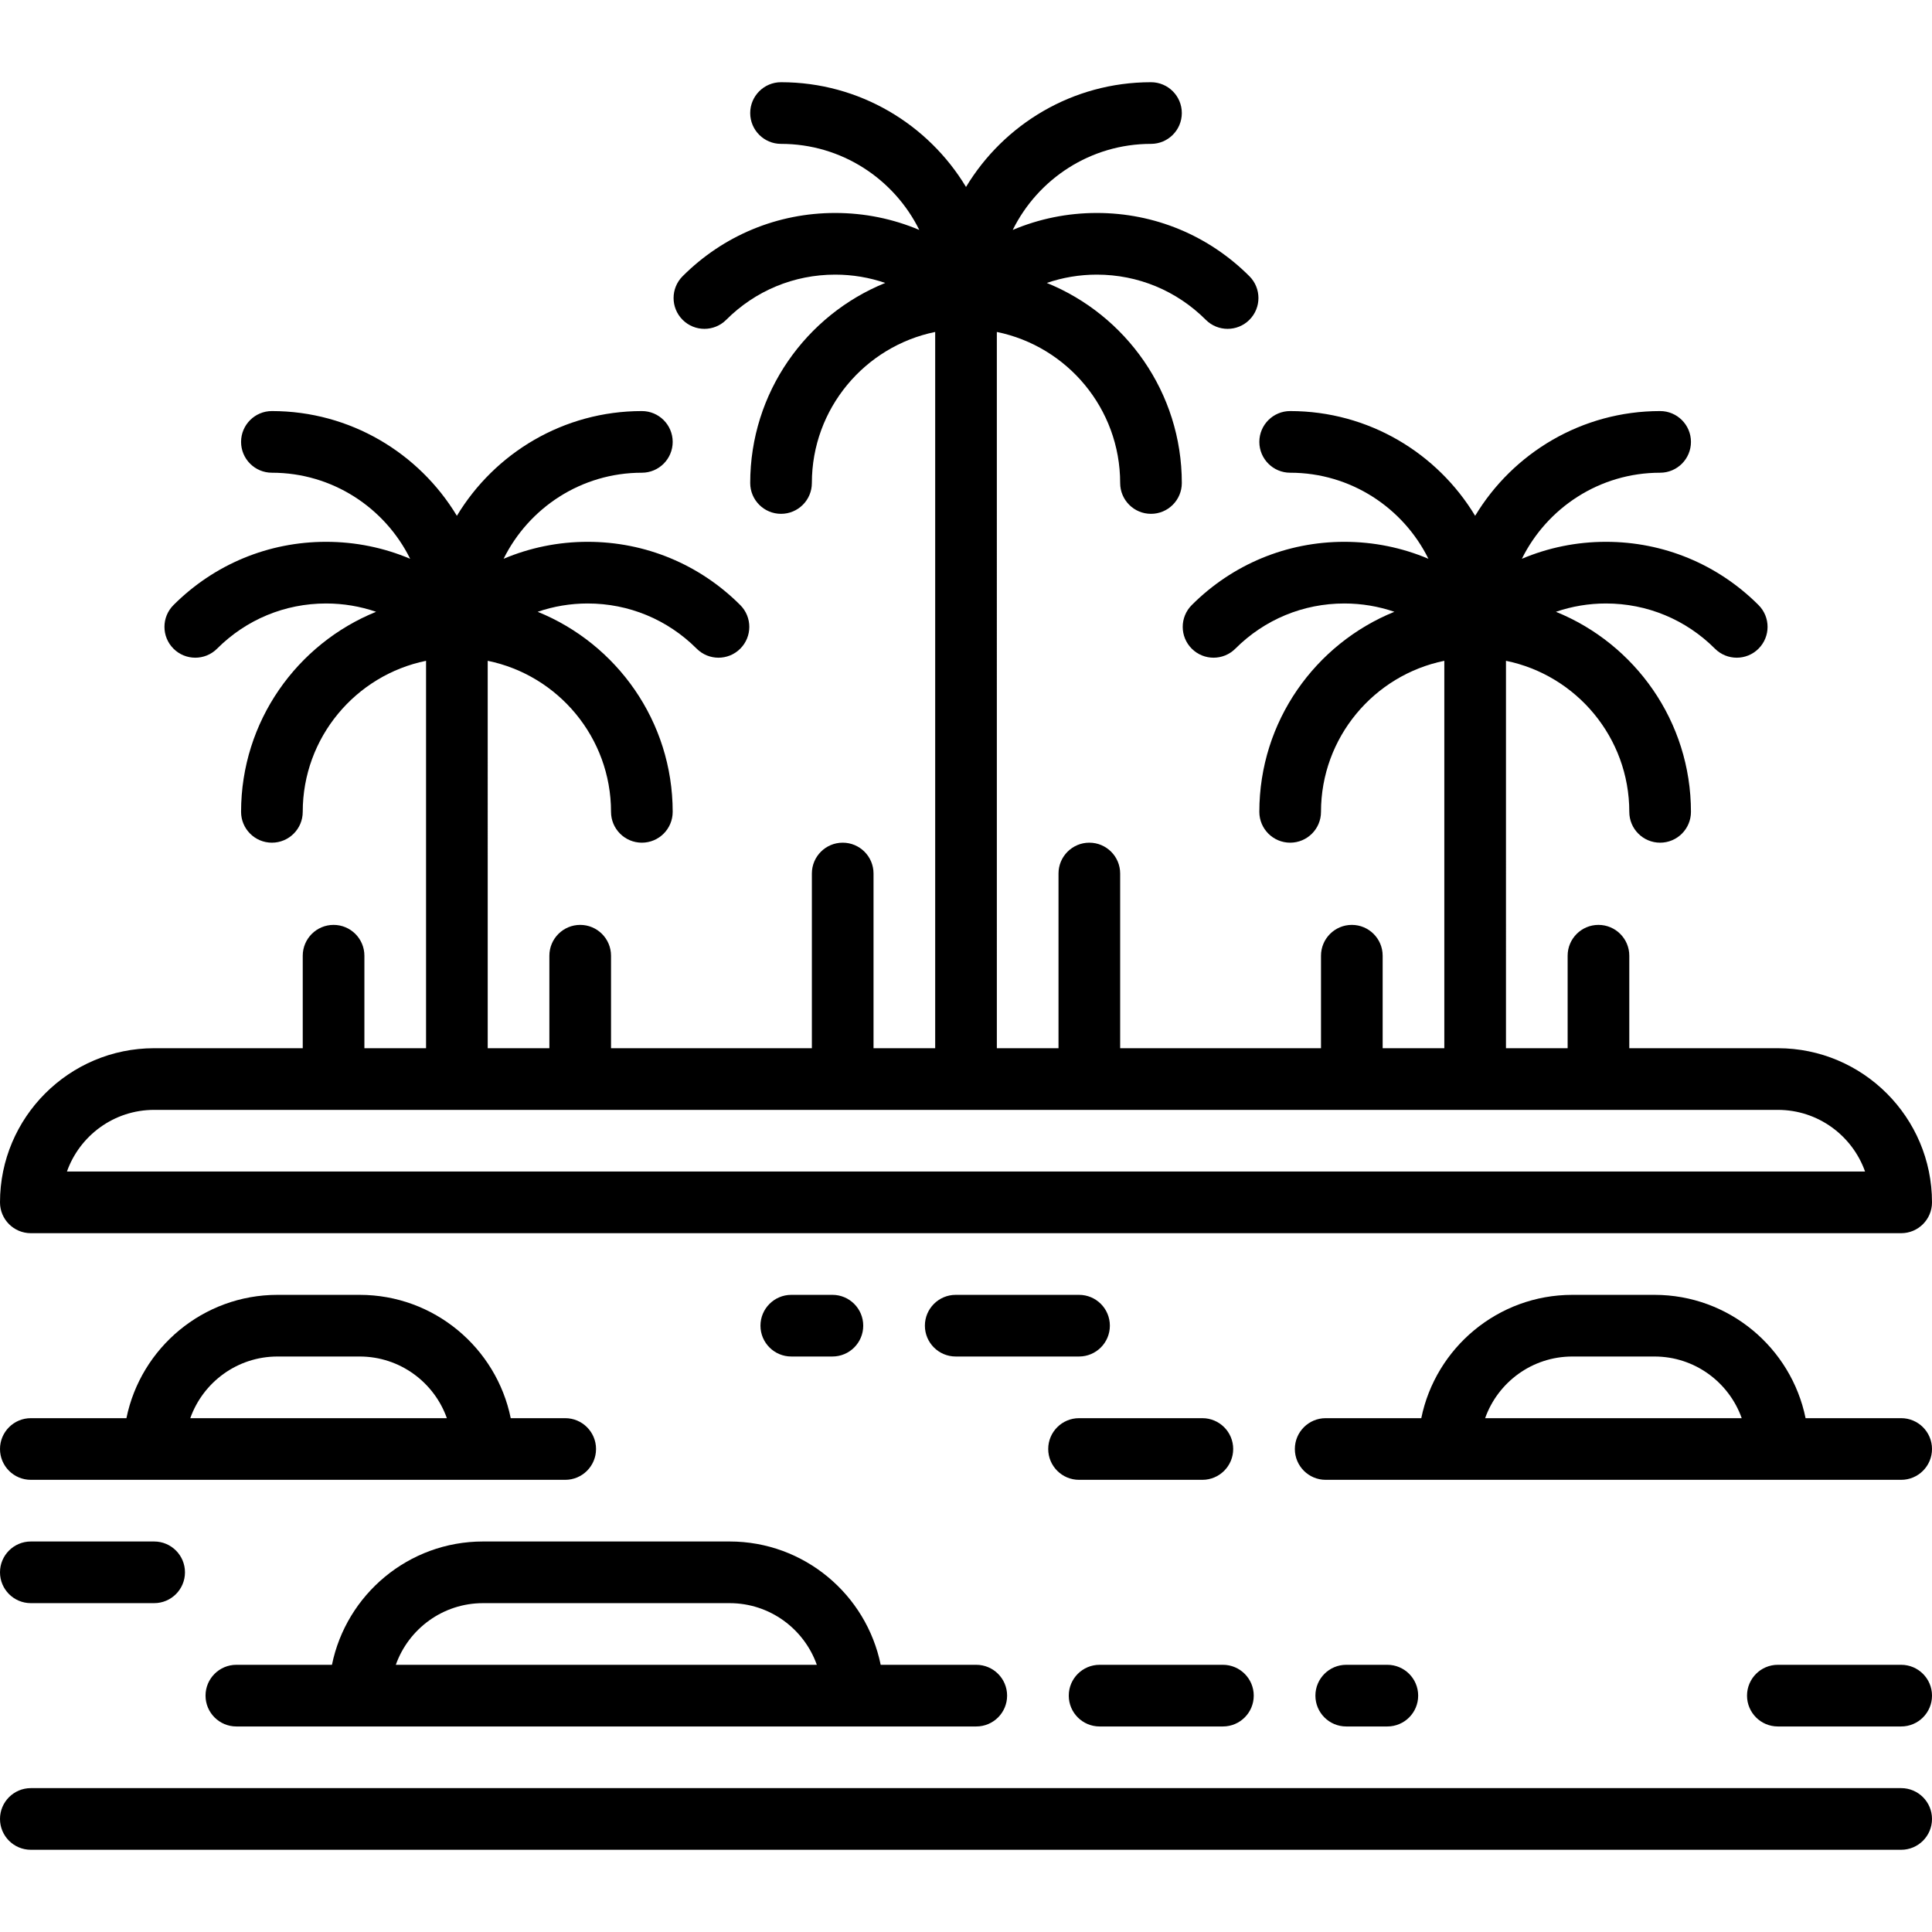
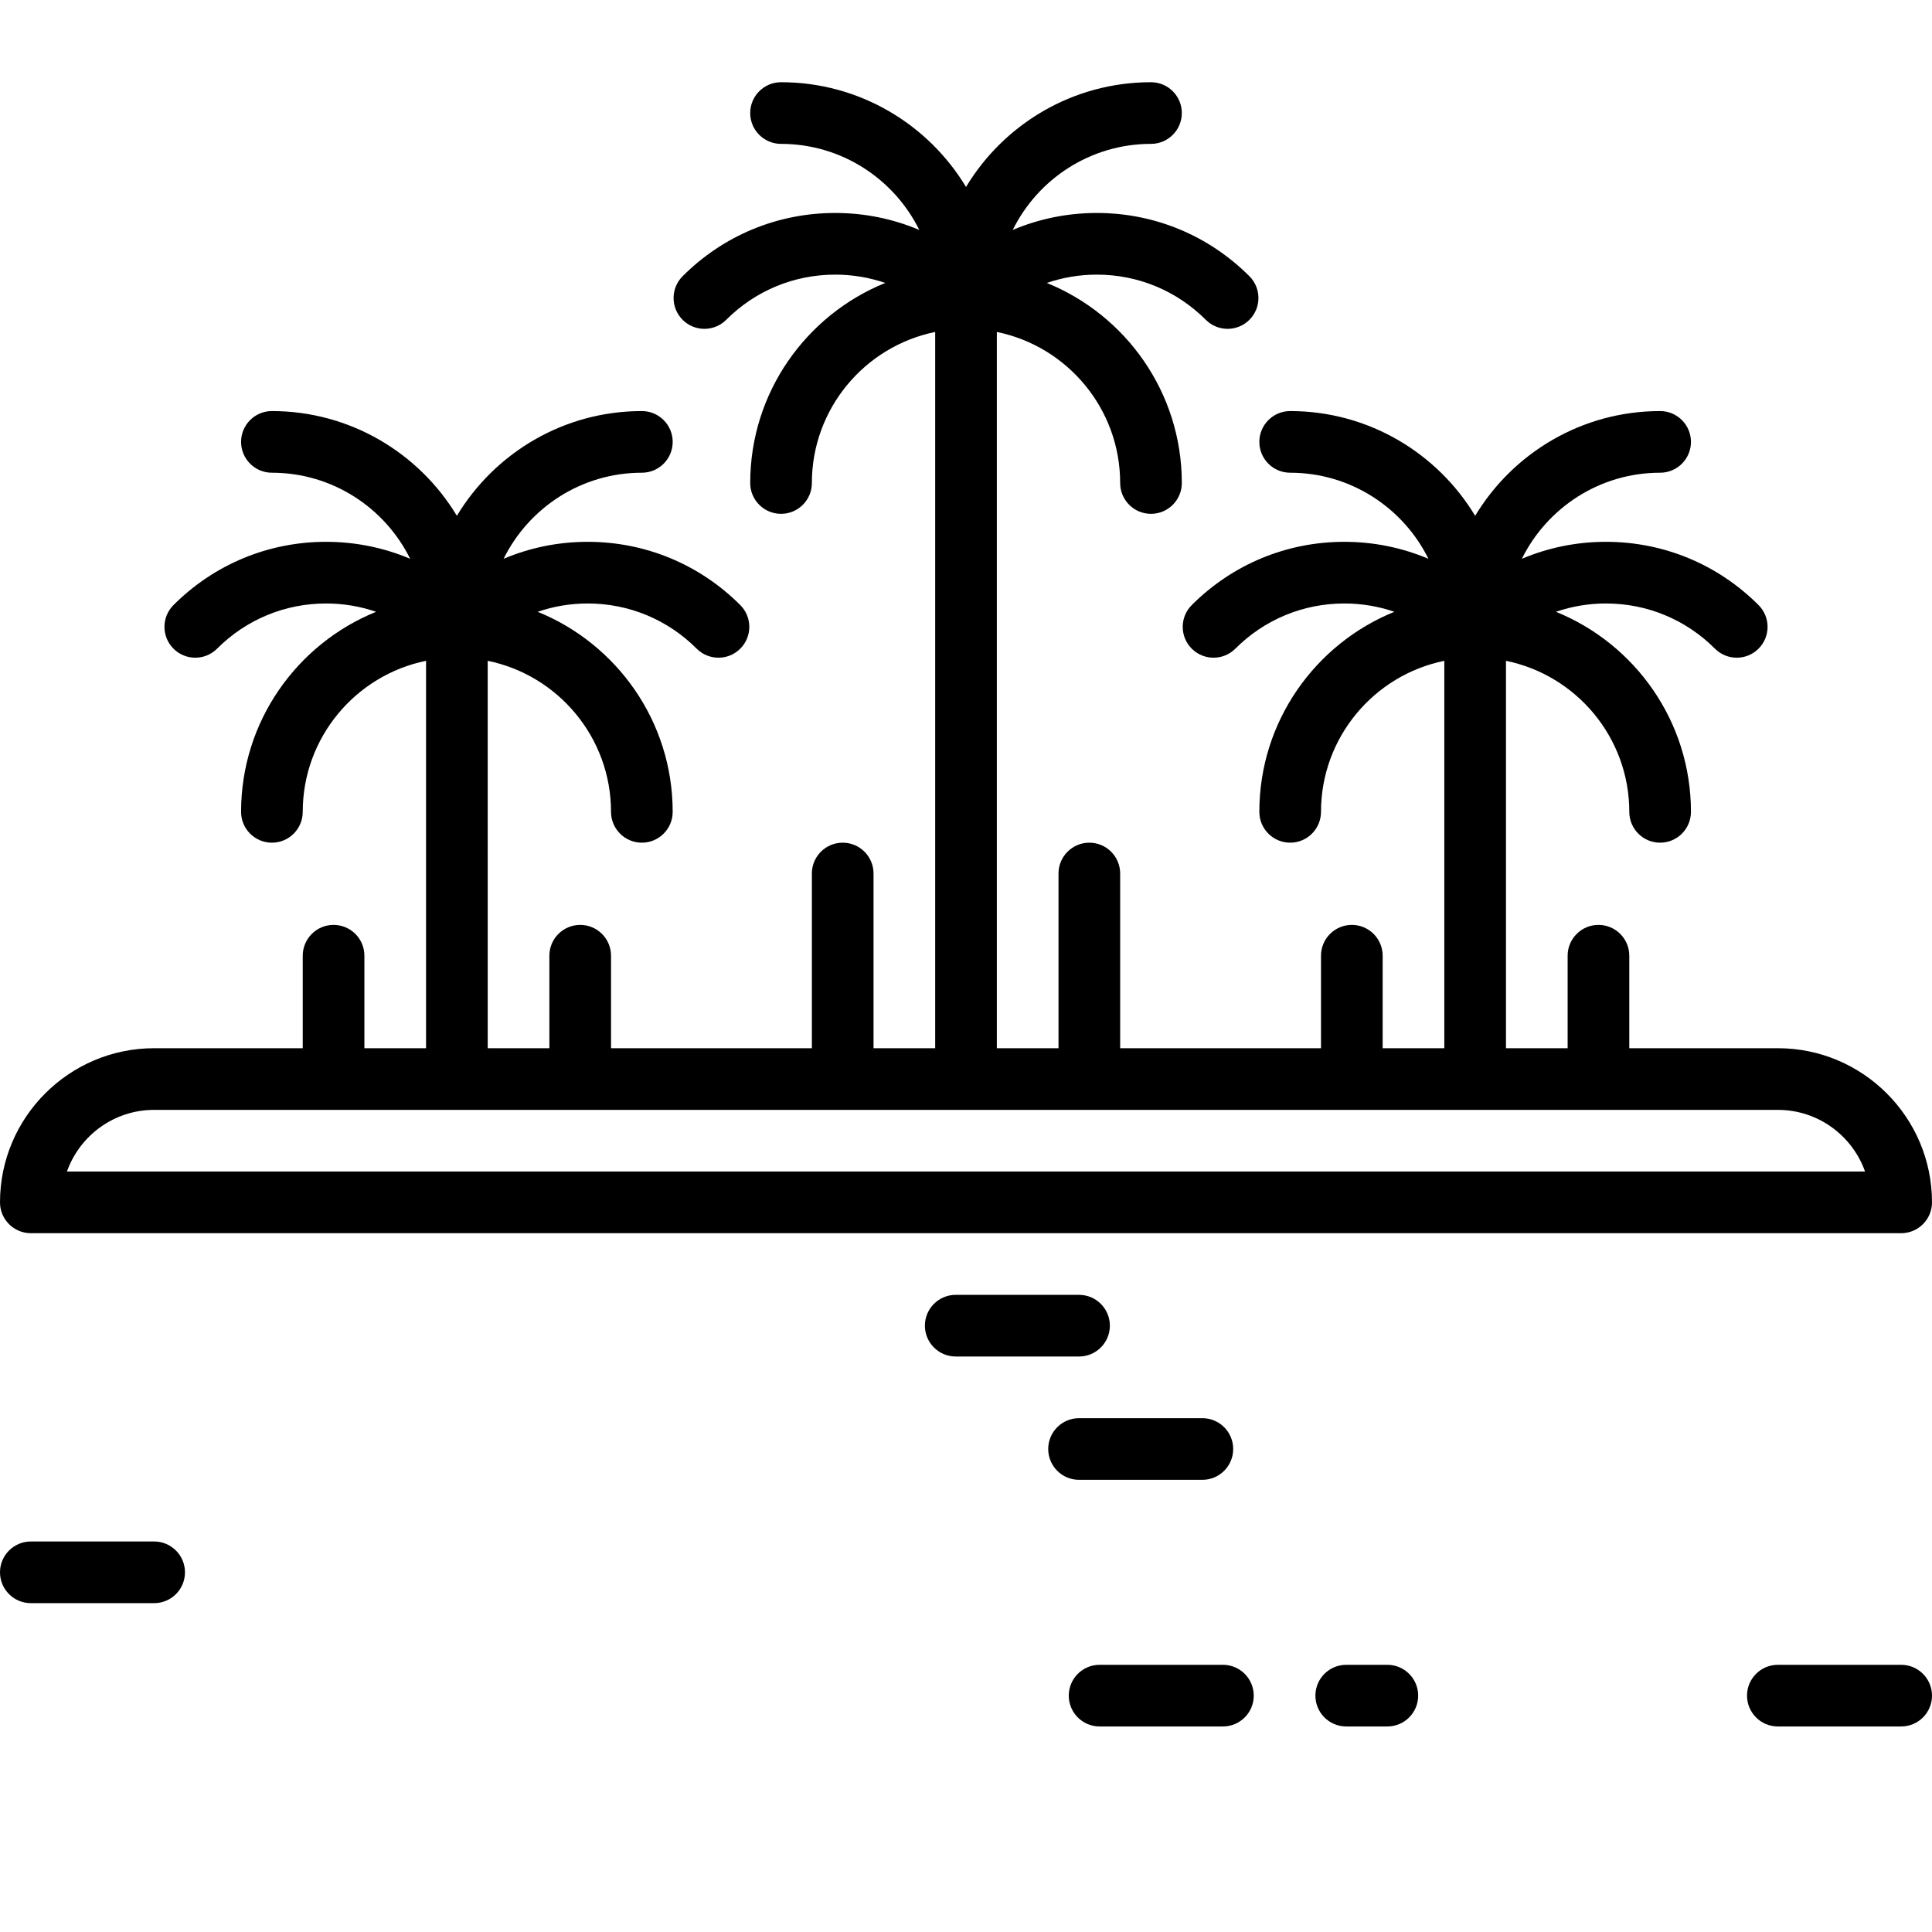
<svg xmlns="http://www.w3.org/2000/svg" fill="#000000" height="800px" width="800px" version="1.1" id="Layer_1" viewBox="0 0 512 512" xml:space="preserve">
  <g>
    <g>
-       <path d="M503.83,473.872H8.17c-4.512,0-8.17,3.658-8.17,8.17s3.658,8.17,8.17,8.17h495.66c4.512,0,8.17-3.658,8.17-8.17    S508.342,473.872,503.83,473.872z" />
-     </g>
+       </g>
  </g>
  <g>
    <g>
-       <path d="M149.787,375.83h-14.439c-3.795-18.624-20.3-32.681-40.029-32.681H73.532c-19.728,0-36.233,14.057-40.029,32.681H8.17    C3.658,375.83,0,379.488,0,384s3.658,8.17,8.17,8.17h141.617c4.512,0,8.17-3.658,8.17-8.17S154.299,375.83,149.787,375.83z     M50.427,375.83c3.373-9.509,12.454-16.34,23.105-16.34h21.787c10.652,0,19.733,6.831,23.105,16.34H50.427z" />
-     </g>
+       </g>
  </g>
  <g>
    <g>
-       <path d="M503.83,375.83h-25.333c-3.795-18.624-20.3-32.681-40.029-32.681h-21.787c-19.728,0-36.233,14.057-40.029,32.681h-25.333    c-4.512,0-8.17,3.658-8.17,8.17s3.658,8.17,8.17,8.17H503.83c4.512,0,8.17-3.658,8.17-8.17S508.342,375.83,503.83,375.83z     M393.575,375.83c3.373-9.509,12.454-16.34,23.105-16.34h21.787c10.652,0,19.733,6.831,23.105,16.34H393.575z" />
-     </g>
+       </g>
  </g>
  <g>
    <g>
      <path d="M324.085,441.191h-32.681c-4.512,0-8.17,3.658-8.17,8.17s3.658,8.17,8.17,8.17h32.681c4.512,0,8.17-3.658,8.17-8.17    S328.597,441.191,324.085,441.191z" />
    </g>
  </g>
  <g>
    <g>
      <path d="M367.66,441.191h-10.894c-4.512,0-8.17,3.658-8.17,8.17s3.658,8.17,8.17,8.17h10.894c4.512,0,8.17-3.658,8.17-8.17    S372.172,441.191,367.66,441.191z" />
    </g>
  </g>
  <g>
    <g>
      <path d="M503.83,441.191h-32.681c-4.512,0-8.17,3.658-8.17,8.17s3.658,8.17,8.17,8.17h32.681c4.512,0,8.17-3.658,8.17-8.17    S508.342,441.191,503.83,441.191z" />
    </g>
  </g>
  <g>
    <g>
      <path d="M318.638,375.83h-32.681c-4.512,0-8.17,3.658-8.17,8.17s3.658,8.17,8.17,8.17h32.681c4.512,0,8.17-3.658,8.17-8.17    S323.15,375.83,318.638,375.83z" />
    </g>
  </g>
  <g>
    <g>
      <path d="M40.851,408.511H8.17c-4.512,0-8.17,3.658-8.17,8.17s3.658,8.17,8.17,8.17h32.681c4.512,0,8.17-3.658,8.17-8.17    S45.363,408.511,40.851,408.511z" />
    </g>
  </g>
  <g>
    <g>
-       <path d="M220.596,343.149h-10.894c-4.512,0-8.17,3.658-8.17,8.17s3.658,8.17,8.17,8.17h10.894c4.512,0,8.17-3.658,8.17-8.17    S225.108,343.149,220.596,343.149z" />
-     </g>
+       </g>
  </g>
  <g>
    <g>
      <path d="M285.957,343.149h-32.681c-4.512,0-8.17,3.658-8.17,8.17s3.658,8.17,8.17,8.17h32.681c4.512,0,8.17-3.658,8.17-8.17    S290.47,343.149,285.957,343.149z" />
    </g>
  </g>
  <g>
    <g>
      <path d="M471.149,277.787h-39.37v-24.511c0-4.512-3.658-8.17-8.17-8.17s-8.17,3.658-8.17,8.17v24.511h-16.34V175.12    c18.624,3.795,32.681,20.3,32.681,40.029c0,4.512,3.658,8.17,8.17,8.17s8.17-3.658,8.17-8.17    c0-23.967-14.826-44.525-35.783-53.018c4.213-1.442,8.675-2.203,13.254-2.203c10.905,0,21.163,4.253,28.887,11.976    c1.595,1.595,3.686,2.393,5.777,2.393c2.091,0,4.182-0.797,5.777-2.393c3.191-3.191,3.191-8.364,0-11.554    c-10.81-10.81-25.172-16.763-40.44-16.763c-7.78,0-15.322,1.552-22.281,4.498c6.676-13.499,20.588-22.809,36.64-22.809    c4.512,0,8.17-3.658,8.17-8.17s-3.658-8.17-8.17-8.17c-20.778,0-39.005,11.14-49.021,27.758    c-10.017-16.618-28.243-27.758-49.021-27.758c-4.512,0-8.17,3.658-8.17,8.17s3.658,8.17,8.17,8.17    c16.052,0,29.964,9.31,36.638,22.809c-6.959-2.946-14.5-4.498-22.281-4.498c-15.268,0-29.631,5.953-40.44,16.763    c-3.191,3.191-3.191,8.364,0,11.554c3.191,3.191,8.364,3.191,11.554,0c7.724-7.724,17.982-11.976,28.887-11.976    c4.58,0,9.043,0.759,13.254,2.203c-20.957,8.494-35.783,29.051-35.783,53.018c0,4.512,3.658,8.17,8.17,8.17s8.17-3.658,8.17-8.17    c0-19.728,14.057-36.233,32.681-40.029v102.667h-16.34v-24.511c0-4.512-3.658-8.17-8.17-8.17s-8.17,3.658-8.17,8.17v24.511    h-53.225v-46.298c0-4.512-3.658-8.17-8.17-8.17s-8.17,3.658-8.17,8.17v46.298h-16.34V87.971    c18.624,3.795,32.681,20.3,32.681,40.029c0,4.512,3.658,8.17,8.17,8.17c4.512,0,8.17-3.658,8.17-8.17    c0-23.967-14.826-44.525-35.783-53.018c4.213-1.442,8.675-2.203,13.254-2.203c10.905,0,21.163,4.253,28.887,11.976    c1.596,1.596,3.686,2.393,5.778,2.393c2.092,0,4.182-0.797,5.777-2.393c3.191-3.191,3.191-8.364,0-11.554    c-10.81-10.81-25.172-16.763-40.44-16.763c-7.78,0-15.322,1.552-22.281,4.498c6.674-13.499,20.587-22.809,36.638-22.809    c4.512,0,8.17-3.658,8.17-8.17s-3.658-8.17-8.17-8.17c-20.779,0-39.005,11.14-49.021,27.758    c-10.017-16.618-28.243-27.758-49.021-27.758c-4.512,0-8.17,3.658-8.17,8.17s3.658,8.17,8.17,8.17    c16.052,0,29.964,9.31,36.638,22.809c-6.959-2.946-14.5-4.498-22.281-4.498c-15.268,0-29.631,5.953-40.44,16.763    c-3.191,3.191-3.191,8.364,0,11.554c3.191,3.191,8.364,3.191,11.554,0c7.724-7.724,17.982-11.976,28.887-11.976    c4.58,0,9.043,0.759,13.254,2.203c-20.956,8.493-35.782,29.051-35.782,53.018c0,4.512,3.658,8.17,8.17,8.17    c4.512,0,8.17-3.658,8.17-8.17c0-19.728,14.057-36.233,32.681-40.029v189.816h-16.34v-46.298c0-4.512-3.658-8.17-8.17-8.17    s-8.17,3.658-8.17,8.17v46.298h-53.226v-24.511c0-4.512-3.658-8.17-8.17-8.17s-8.17,3.658-8.17,8.17v24.511h-16.34V175.12    c18.624,3.795,32.681,20.3,32.681,40.029c0,4.512,3.658,8.17,8.17,8.17s8.17-3.658,8.17-8.17    c0-23.967-14.826-44.525-35.783-53.018c4.213-1.442,8.675-2.203,13.254-2.203c10.904,0,21.163,4.253,28.887,11.976    c1.595,1.595,3.686,2.393,5.777,2.393c2.091,0,4.182-0.797,5.777-2.393c3.191-3.191,3.191-8.364,0-11.554    c-10.81-10.81-25.172-16.763-40.44-16.763c-7.78,0-15.322,1.552-22.281,4.498c6.676-13.499,20.588-22.809,36.64-22.809    c4.512,0,8.17-3.658,8.17-8.17s-3.658-8.17-8.17-8.17c-20.779,0-39.005,11.14-49.021,27.758    c-10.017-16.618-28.244-27.758-49.021-27.758c-4.512,0-8.17,3.658-8.17,8.17s3.658,8.17,8.17,8.17    c16.052,0,29.964,9.31,36.638,22.809c-6.959-2.946-14.5-4.498-22.281-4.498c-15.268,0-29.631,5.953-40.44,16.763    c-3.191,3.191-3.191,8.364,0,11.554c3.191,3.191,8.364,3.191,11.554,0c7.724-7.724,17.982-11.976,28.887-11.976    c4.58,0,9.043,0.759,13.254,2.203c-20.957,8.493-35.782,29.051-35.782,53.018c0,4.512,3.658,8.17,8.17,8.17    c4.512,0,8.17-3.658,8.17-8.17c0-19.728,14.057-36.233,32.681-40.029v102.667h-16.34v-24.511c0-4.512-3.658-8.17-8.17-8.17    s-8.17,3.658-8.17,8.17v24.511h-39.37C18.325,277.787,0,296.112,0,318.638c0,4.512,3.658,8.17,8.17,8.17h495.66    c4.512,0,8.17-3.658,8.17-8.17C512,296.112,493.675,277.787,471.149,277.787z M17.74,310.468    c3.372-9.51,12.459-16.34,23.111-16.34h430.298c10.652,0,19.739,6.83,23.111,16.34H17.74z" />
    </g>
  </g>
  <g>
    <g>
-       <path d="M258.723,441.191H233.39c-3.795-18.624-20.3-32.681-40.029-32.681H128c-19.728,0-36.233,14.057-40.029,32.681H62.638    c-4.512,0-8.17,3.658-8.17,8.17s3.658,8.17,8.17,8.17h196.085c4.512,0,8.17-3.658,8.17-8.17S263.236,441.191,258.723,441.191z     M104.895,441.191c3.373-9.509,12.454-16.34,23.105-16.34h65.362c10.652,0,19.733,6.831,23.105,16.34H104.895z" />
-     </g>
+       </g>
  </g>
</svg>